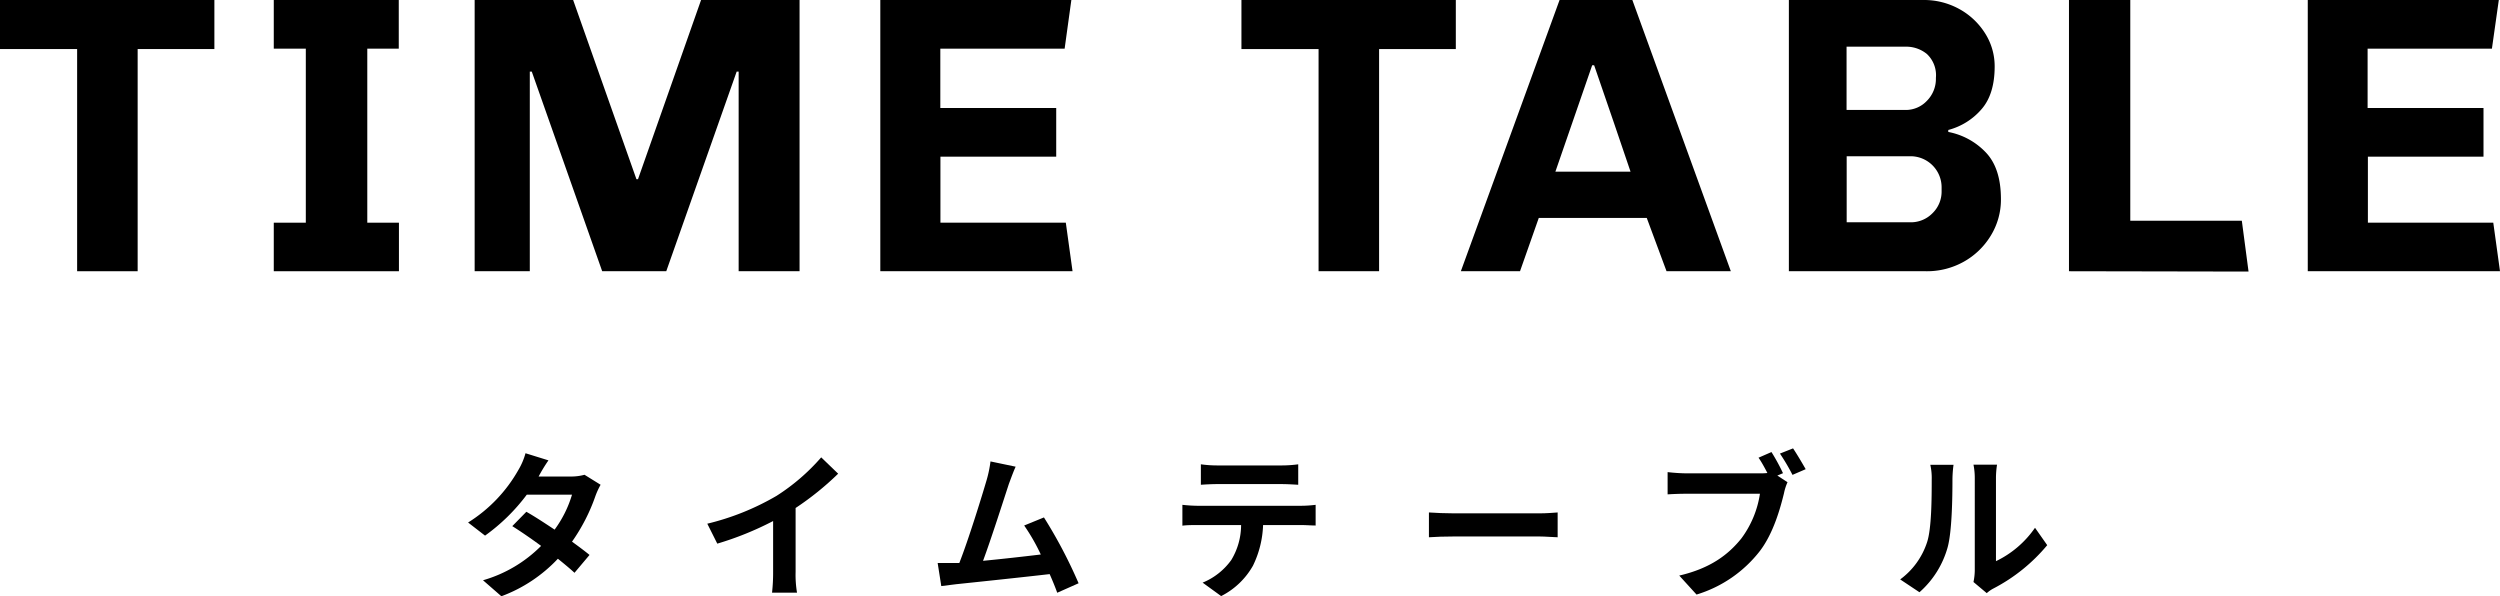
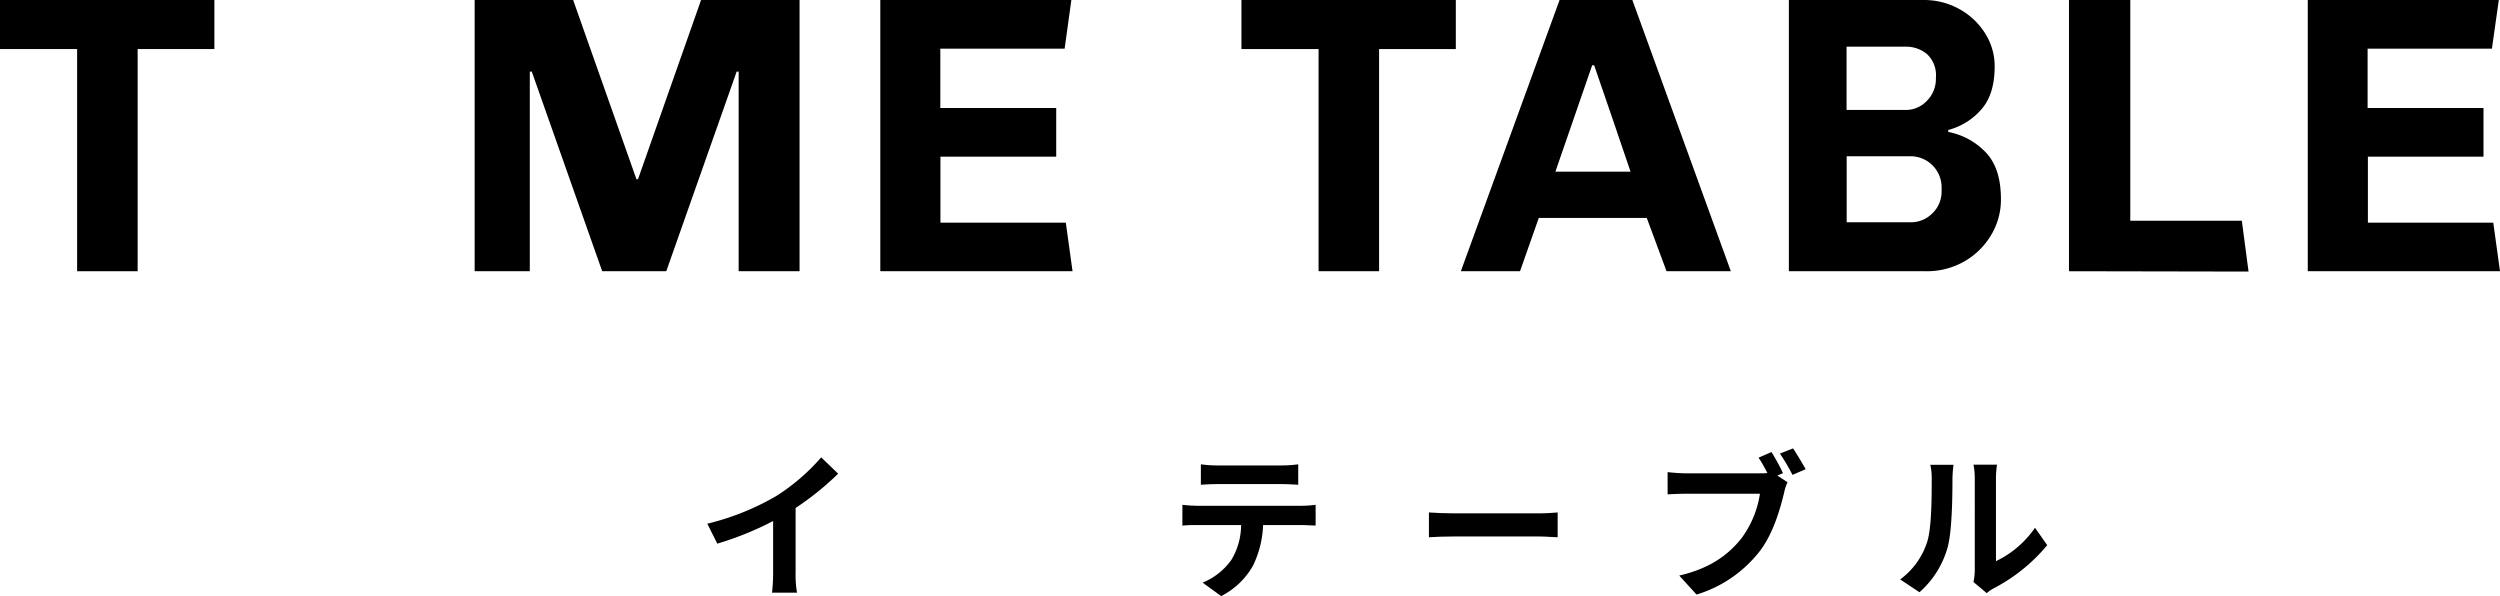
<svg xmlns="http://www.w3.org/2000/svg" width="442.43" height="105.5" viewBox="0 0 442.43 105.5">
  <g id="レイヤー_2" data-name="レイヤー 2">
    <g id="txt">
      <path d="M24.36,8.68V48H13.65V8.68H0V0H37.94V8.68Z" />
-       <path d="M48.45,0H70.57V8.61H65v30.8h5.6V48H48.45V39.41h5.67V8.61H48.45Z" />
      <path d="M130.72,48V12.67h-.35L117.91,48H106.57L94.11,12.67h-.35V48H84V0h17.43l11.2,31.71h.28L124.07,0H141.5V48Z" />
      <path d="M155.79,48V0H189.6l-1.19,8.61h-22v10.5h20.51v8.61H166.43V39.41h22.19L189.81,48Z" />
      <path d="M244.06,8.68V48H233.35V8.68H219.7V0h37.94V8.68Z" />
      <path d="M291.43,38.57H272.32L269,48H258.53L276,0h12.88l17.43,48H294.93Zm-16.17-8.19h13.3q-2.67-7.9-6.44-18.83h-.35Z" />
      <path d="M340.39,0a12.91,12.91,0,0,1,6.3,1.57,12.46,12.46,0,0,1,4.58,4.27A10.85,10.85,0,0,1,353,11.76c0,3.27-.78,5.79-2.32,7.56A11.65,11.65,0,0,1,344.79,23v.35a12.35,12.35,0,0,1,6.59,3.57c1.82,1.87,2.73,4.64,2.73,8.33a12.19,12.19,0,0,1-1.79,6.44,13,13,0,0,1-4.83,4.65A13.32,13.32,0,0,1,340.81,48H316.58V0ZM341,17.85a5.51,5.51,0,0,0,1.6-4.06A5.15,5.15,0,0,0,341,9.55a5.78,5.78,0,0,0-3.71-1.29h-10.5v11.2h10.5A5.12,5.12,0,0,0,341,17.85Zm1,19.88a5.34,5.34,0,0,0,1.61-3.92v-.63a5.5,5.5,0,0,0-5.53-5.53H326.81V39.34h11.27A5.36,5.36,0,0,0,342,37.73Z" />
      <path d="M366.15,48V0H377V39.06h19.74l1.19,9Z" />
      <path d="M408.41,48V0h33.81L441,8.61h-22v10.5h20.51v8.61H419.05V39.41h22.19L442.43,48Z" />
-       <path d="M95.32,84.33H101a8.77,8.77,0,0,0,2.44-.31l2.85,1.77a13.58,13.58,0,0,0-.92,2,32.43,32.43,0,0,1-4.14,8.07c1.2.87,2.29,1.68,3.1,2.35l-2.66,3.16c-.75-.7-1.79-1.56-2.94-2.49a26.2,26.2,0,0,1-10,6.64l-3.25-2.83a23.71,23.71,0,0,0,10.28-6.08c-1.82-1.34-3.67-2.6-5.1-3.5l2.49-2.54c1.49.84,3.25,2,5,3.16a20,20,0,0,0,3.08-6.19h-8a33.7,33.7,0,0,1-7.39,7.25l-3-2.32a26.05,26.05,0,0,0,8.91-9.32A11.86,11.86,0,0,0,93,80.21l4.06,1.26A28.26,28.26,0,0,0,95.32,84.33Z" />
      <path d="M137.43,87.75a36.3,36.3,0,0,0,7.9-6.81l3,2.89a51.6,51.6,0,0,1-7.53,6.07v11.31a18.92,18.92,0,0,0,.25,3.67h-4.42a31.91,31.91,0,0,0,.19-3.67v-9a55.62,55.62,0,0,1-9.88,4l-1.77-3.53A45.17,45.17,0,0,0,137.43,87.75Z" />
-       <path d="M178.54,85.65c-.9,2.74-3.17,9.85-4.57,13.6,3.42-.33,7.39-.78,10.22-1.12A34.33,34.33,0,0,0,181.25,93l3.5-1.43a85.12,85.12,0,0,1,6.13,11.65l-3.78,1.68c-.36-1-.81-2.1-1.34-3.3-4.54.53-13,1.42-16.55,1.79l-2.63.33-.64-4.08c.95,0,2.15,0,3.08,0,.22,0,.5,0,.75,0,1.63-4.14,4-11.82,4.85-14.73a21.39,21.39,0,0,0,.67-3.25l4.45.93C179.38,83.38,179,84.41,178.54,85.65Z" />
      <path d="M211.94,89.51h18.34a21.65,21.65,0,0,0,2.55-.17V93c-.7,0-1.77-.08-2.55-.08h-6.75a17.75,17.75,0,0,1-1.79,7.19,13.41,13.41,0,0,1-5.63,5.38l-3.28-2.38a11.67,11.67,0,0,0,5.07-4,12,12,0,0,0,1.74-6.19h-7.7c-.84,0-1.9,0-2.69.11V89.34A26.42,26.42,0,0,0,211.94,89.51Zm3.56-7.14h11.25a22.13,22.13,0,0,0,3-.2v3.62c-1-.06-2.05-.12-3-.12H215.52c-1,0-2.15.06-3,.12V82.17A21.5,21.5,0,0,0,215.5,82.37Z" />
      <path d="M257.38,90.85h15c1.32,0,2.55-.11,3.28-.16v4.39c-.68,0-2.1-.14-3.28-.14h-15c-1.59,0-3.47.06-4.5.14V90.69C253.88,90.77,255.93,90.85,257.38,90.85Z" />
      <path d="M315.54,83.74l-1,.42,1.8,1.18a9.06,9.06,0,0,0-.62,1.93c-.67,2.74-1.88,7.08-4.23,10.19a22.4,22.4,0,0,1-11.25,7.76l-3.06-3.36c5.55-1.29,8.71-3.73,11-6.58a17.68,17.68,0,0,0,3.28-7.9h-13c-1.29,0-2.61.06-3.34.11V83.55a31.93,31.93,0,0,0,3.34.22h13a11,11,0,0,0,1.32-.06c-.48-.92-1-1.9-1.57-2.71l2.29-1A35.18,35.18,0,0,1,315.54,83.74Zm4-.7-2.32,1A36.49,36.49,0,0,0,315,80.27l2.32-.92C318,80.35,319,82.06,319.54,83Z" />
      <path d="M341.05,95.92c.78-2.41.81-7.7.81-11.09a10.49,10.49,0,0,0-.25-2.57h4.11a20.37,20.37,0,0,0-.19,2.55c0,3.3-.09,9.21-.84,12a16.44,16.44,0,0,1-5,8l-3.41-2.27A13.24,13.24,0,0,0,341.05,95.92Zm8.43,5V84.64a12,12,0,0,0-.23-2.41h4.17a15.61,15.61,0,0,0-.19,2.44V99.31a17.64,17.64,0,0,0,6.91-5.91l2.16,3.08a30.84,30.84,0,0,1-9.49,7.65,5.71,5.71,0,0,0-1.21.84L349.25,103A10.69,10.69,0,0,0,349.48,101Z" />
    </g>
  </g>
</svg>